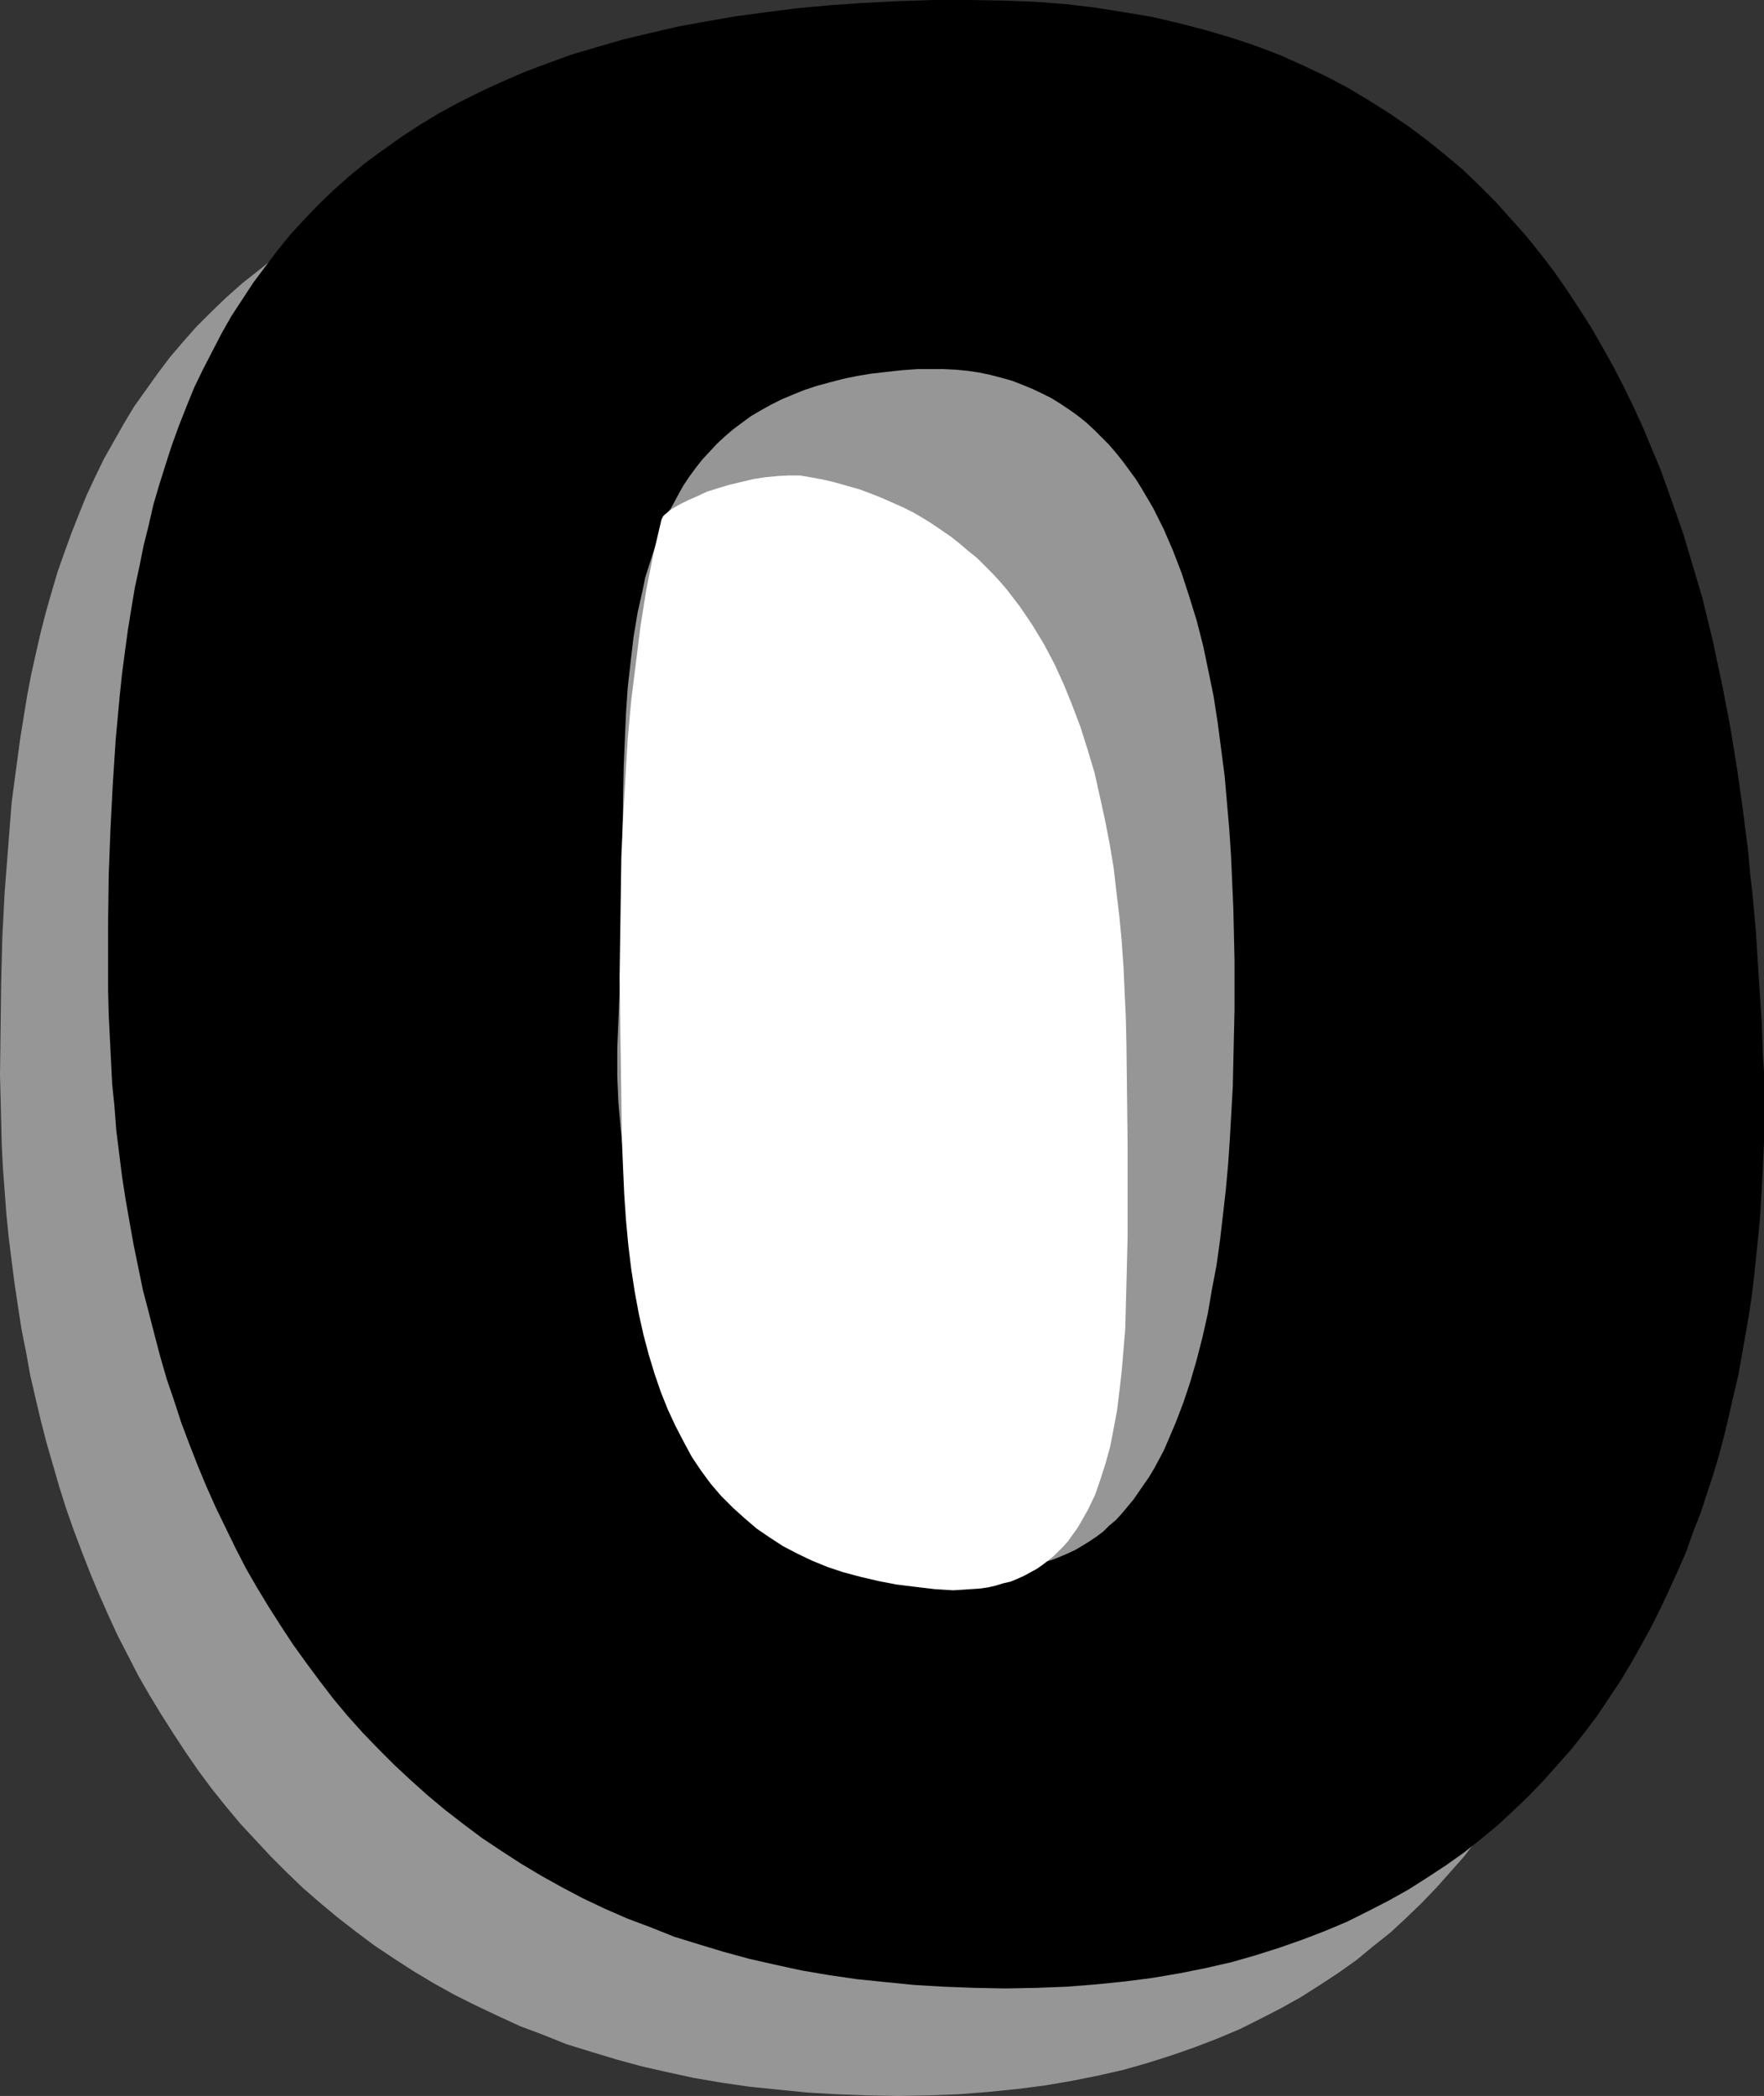
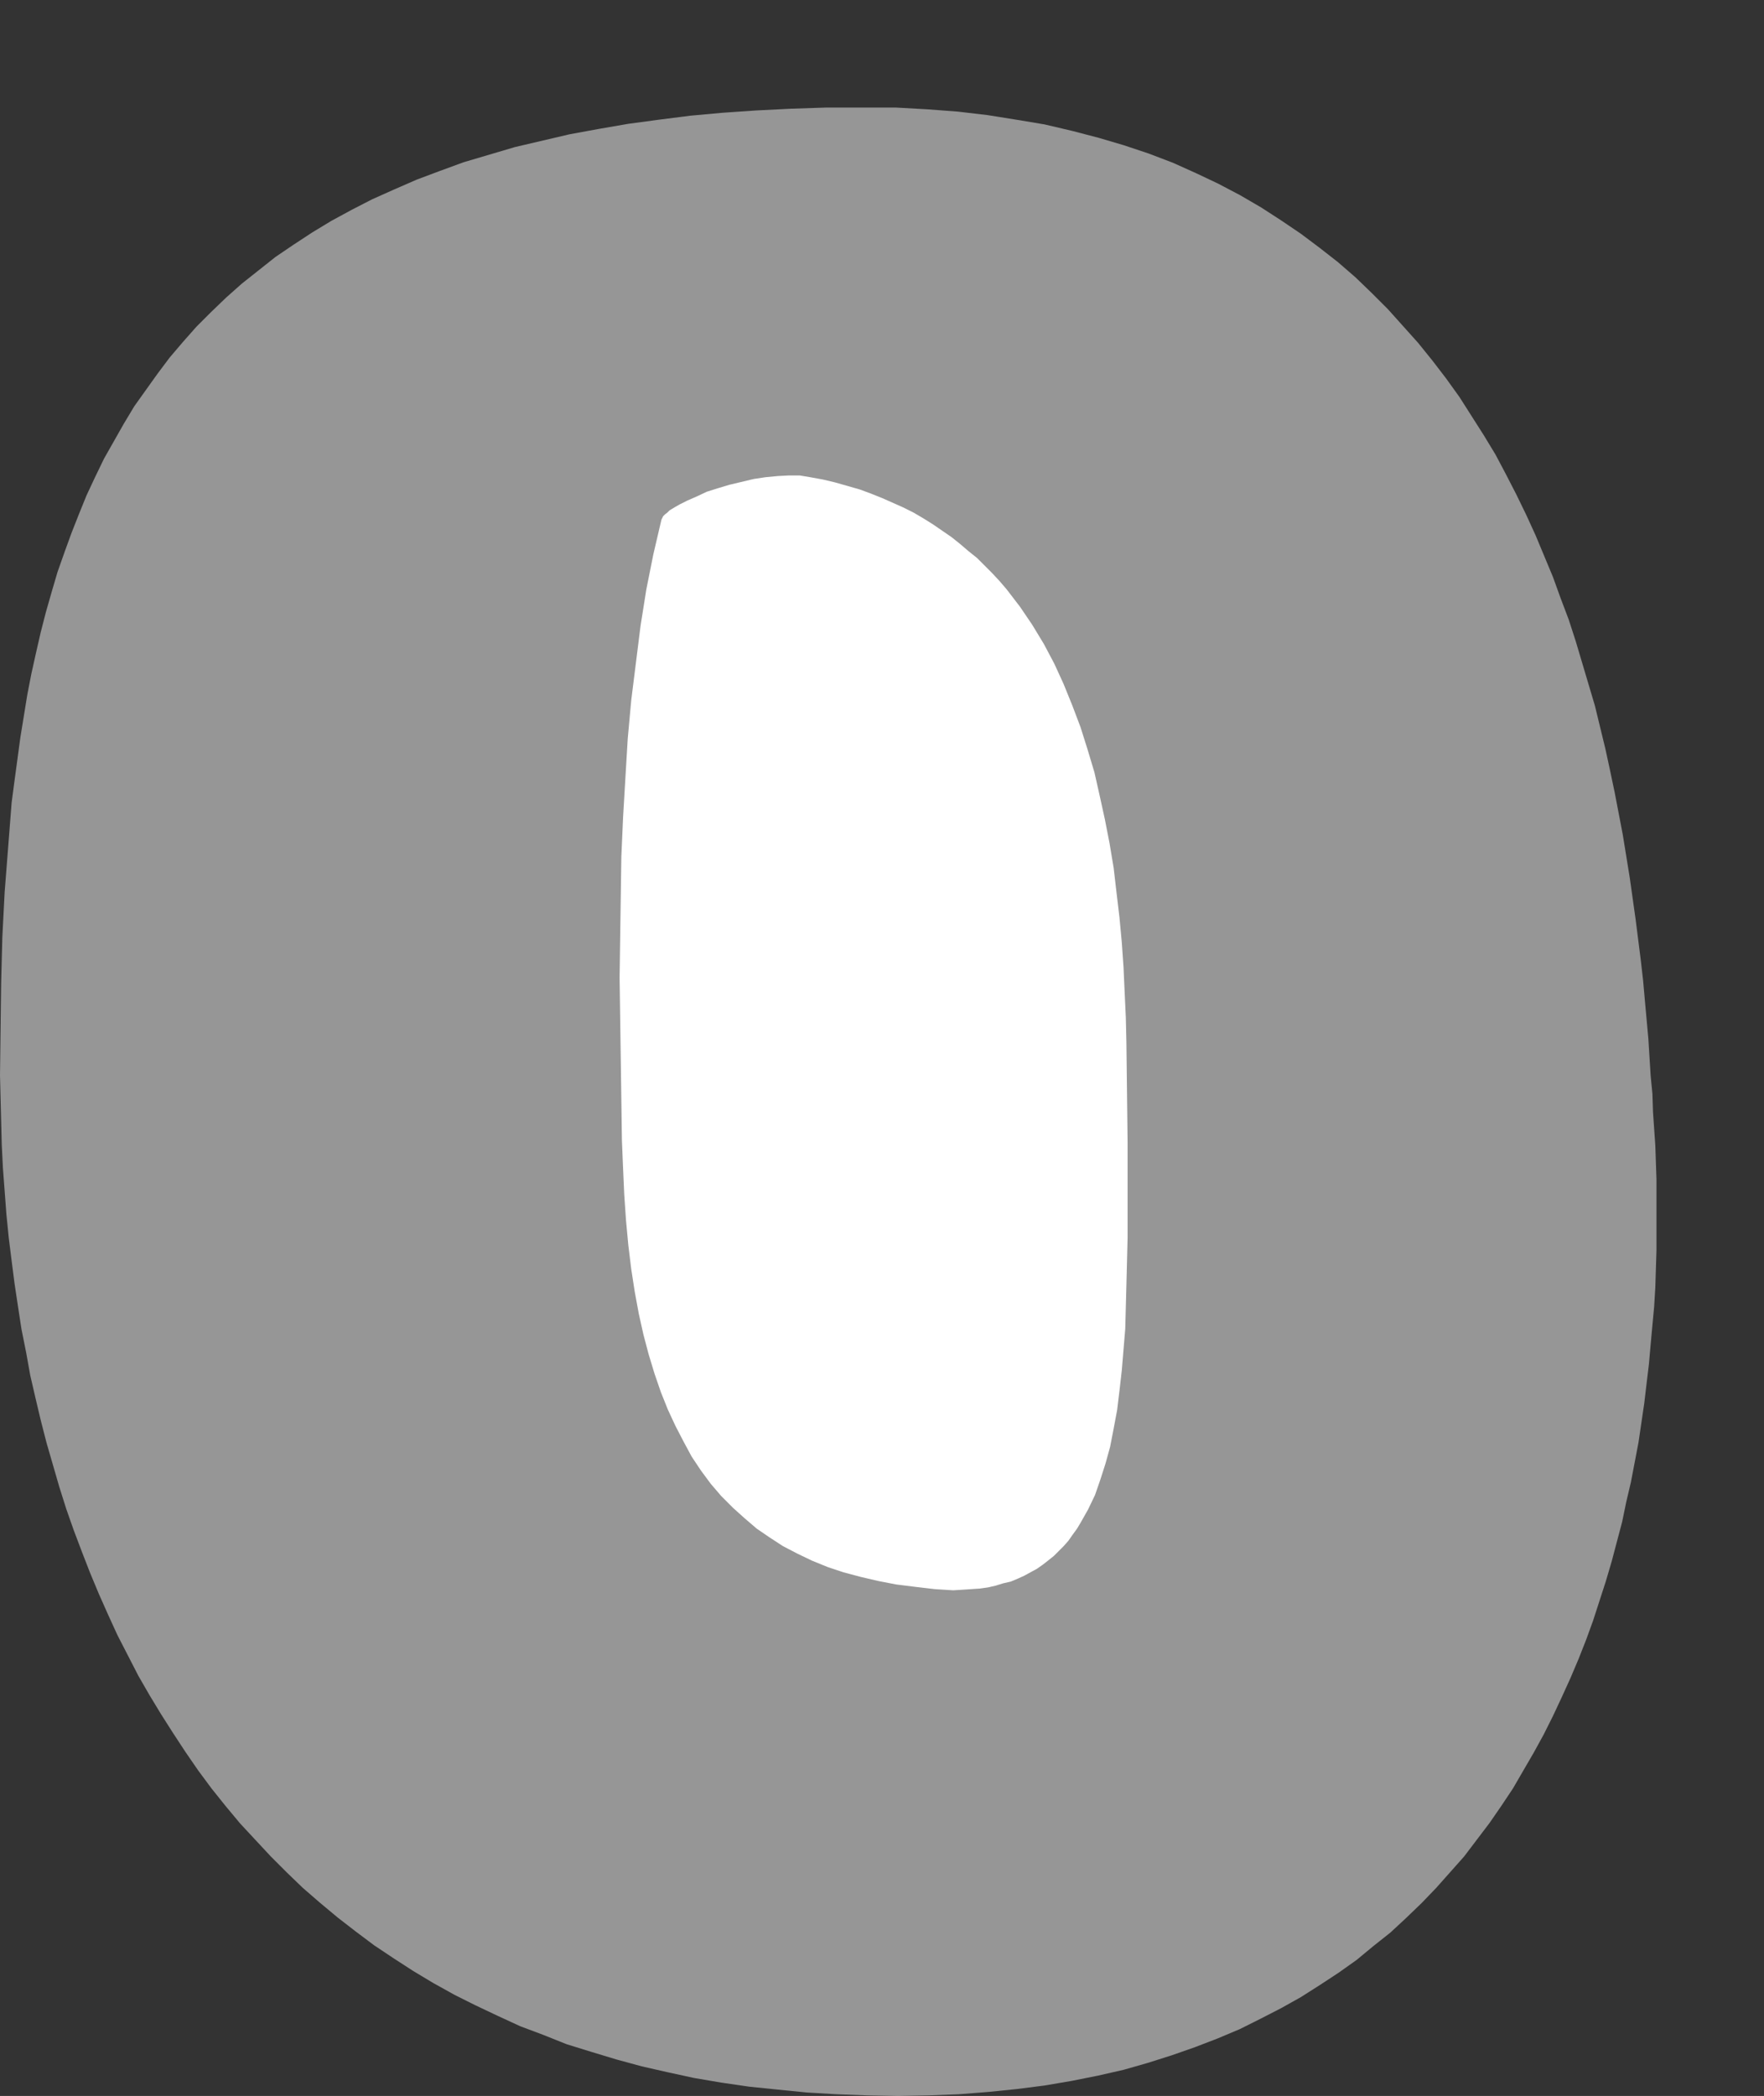
<svg xmlns="http://www.w3.org/2000/svg" xmlns:ns1="http://sodipodi.sourceforge.net/DTD/sodipodi-0.dtd" xmlns:ns2="http://www.inkscape.org/namespaces/inkscape" version="1.0" width="129.766mm" height="154.16mm" id="svg4" ns1:docname="Shadow O.wmf">
  <rect width="100%" height="100%" fill="#333333" stroke="none" />
  <ns1:namedview id="namedview4" pagecolor="#ffffff" bordercolor="#000000" borderopacity="0.25" ns2:showpageshadow="2" ns2:pageopacity="0.0" ns2:pagecheckerboard="0" ns2:deskcolor="#d1d1d1" ns2:document-units="mm" />
  <defs id="defs1">
    <pattern id="WMFhbasepattern" patternUnits="userSpaceOnUse" width="6" height="6" x="0" y="0" />
  </defs>
  <path style="fill:#969696;fill-opacity:1;fill-rule:evenodd;stroke:none" d="m 460.236,318.47 -0.323,-4.686 -0.323,-4.686 -0.162,-5.009 -0.485,-5.009 -0.323,-5.17 -0.323,-5.17 -0.485,-5.332 -0.485,-5.332 -0.485,-5.494 -0.646,-5.655 -1.454,-11.472 -1.616,-11.472 -1.939,-11.957 -2.262,-11.795 -1.293,-6.14 -1.293,-5.978 -1.454,-5.978 -1.454,-5.978 -1.778,-5.978 -1.778,-5.978 -1.778,-5.978 -1.939,-5.978 -2.262,-5.978 -2.101,-5.817 -2.424,-5.817 -2.424,-5.817 -2.586,-5.655 -2.747,-5.655 -2.909,-5.655 -2.909,-5.494 -3.232,-5.332 -3.394,-5.332 -3.394,-5.332 -3.717,-5.17 -3.717,-4.847 -4.04,-5.009 -4.202,-4.686 -4.202,-4.686 -4.525,-4.524 -4.525,-4.363 -4.848,-4.201 -5.171,-4.039 -5.171,-3.878 -5.494,-3.716 -5.494,-3.555 -5.818,-3.393 -6.141,-3.232 -6.141,-2.908 -6.464,-2.908 -6.787,-2.585 -6.787,-2.262 -7.11,-2.101 -7.434,-1.939 -7.595,-1.777 -7.757,-1.293 -8.08,-1.293 -8.242,-0.969 -8.565,-0.646 -8.726,-0.485 h -9.05 -10.181 l -9.858,0.323 -9.696,0.485 -9.373,0.646 -8.888,0.808 -8.888,1.131 -8.403,1.131 -8.403,1.454 -7.918,1.454 -7.595,1.777 -7.595,1.777 -7.11,2.101 -7.11,2.101 -6.626,2.424 -6.464,2.424 -6.302,2.747 -6.141,2.747 -5.656,2.908 -5.656,3.07 -5.333,3.232 -5.171,3.393 -5.01,3.393 -4.686,3.716 -4.686,3.716 -4.363,3.878 -4.202,4.039 -4.04,4.039 -3.717,4.201 -3.717,4.363 -3.394,4.524 -3.232,4.524 -3.232,4.524 -2.909,4.847 -2.747,4.847 -2.747,4.847 -2.424,5.009 -2.424,5.17 -2.101,5.17 -2.101,5.332 -1.939,5.332 -1.939,5.494 -1.616,5.494 -1.616,5.655 -1.454,5.655 -1.293,5.655 -1.293,5.817 -1.131,5.817 -0.97,5.978 -0.97,5.978 -0.808,5.978 -0.808,5.978 -0.808,6.14 -0.97,12.442 -0.97,12.441 L 0.646,260.625 0.323,273.228 0.162,286.155 0,298.919 l 0.162,6.302 0.162,6.463 0.162,6.463 0.323,6.463 0.485,6.463 0.485,6.463 0.646,6.463 0.808,6.463 0.808,6.302 0.97,6.463 0.97,6.302 1.293,6.463 1.131,6.302 1.454,6.302 1.454,6.14 1.616,6.302 1.778,6.14 1.778,6.14 1.939,6.14 2.101,5.978 2.262,5.978 2.262,5.817 2.424,5.817 2.586,5.817 2.586,5.655 2.909,5.655 2.909,5.655 3.07,5.332 3.232,5.332 3.394,5.332 3.394,5.17 3.555,5.17 3.717,5.009 3.878,4.847 4.04,4.847 4.202,4.524 4.363,4.686 4.363,4.363 4.525,4.363 4.848,4.201 4.848,4.039 5.01,3.878 5.171,3.878 5.333,3.555 5.494,3.555 5.656,3.393 5.818,3.232 5.818,2.908 6.141,2.908 6.302,2.908 6.464,2.424 6.464,2.585 6.787,2.101 6.949,2.101 7.11,1.939 7.11,1.616 7.434,1.616 7.595,1.293 7.757,1.131 7.918,0.808 8.08,0.808 8.242,0.485 8.565,0.323 8.565,0.162 8.565,-0.162 8.403,-0.323 8.242,-0.646 7.918,-0.808 7.595,-0.969 7.595,-1.293 7.272,-1.454 7.11,-1.616 6.787,-1.939 6.626,-2.101 6.464,-2.262 6.302,-2.424 6.141,-2.585 5.818,-2.908 5.656,-2.908 5.494,-3.07 5.333,-3.393 5.171,-3.393 5.01,-3.555 4.686,-3.878 4.686,-3.716 4.363,-4.039 4.363,-4.201 4.04,-4.201 3.878,-4.363 3.878,-4.363 3.555,-4.686 3.555,-4.686 3.232,-4.686 3.232,-4.847 2.909,-5.009 2.909,-5.009 2.747,-5.009 2.586,-5.17 2.424,-5.17 2.424,-5.332 2.262,-5.332 2.101,-5.332 1.939,-5.332 1.778,-5.494 1.778,-5.494 1.616,-5.494 1.454,-5.494 1.454,-5.494 1.131,-5.494 1.293,-5.494 2.101,-10.987 0.808,-5.494 0.808,-5.494 0.646,-5.494 0.646,-5.332 0.485,-5.494 0.485,-5.332 0.485,-5.17 0.323,-5.332 0.162,-5.17 0.162,-5.17 v -5.009 -9.856 -4.847 l -0.162,-4.686 z" id="path1" />
-   <path style="fill:#000000;fill-opacity:1;fill-rule:evenodd;stroke:none" d="m 489.971,288.578 -0.162,-4.686 -0.323,-4.686 -0.323,-5.009 -0.323,-5.009 -0.323,-5.17 -0.323,-5.17 -0.485,-5.332 -0.485,-5.332 -0.646,-5.494 -0.485,-5.655 -1.454,-11.472 -1.616,-11.472 -1.939,-11.957 -2.262,-11.795 -1.293,-5.978 -1.293,-6.14 -1.454,-5.978 -1.454,-5.978 -1.778,-5.978 -1.778,-5.978 -1.778,-5.978 -2.101,-5.978 -2.101,-5.978 -2.101,-5.817 -2.424,-5.817 -2.424,-5.817 -2.586,-5.655 -2.747,-5.655 -2.909,-5.655 -3.07,-5.494 -3.07,-5.332 -3.394,-5.332 -3.394,-5.17 -3.717,-5.332 -3.717,-4.847 -4.04,-5.009 -4.202,-4.686 -4.202,-4.686 -4.525,-4.524 -4.525,-4.363 -5.01,-4.201 -5.01,-4.039 -5.171,-3.878 -5.494,-3.716 -5.656,-3.555 -5.656,-3.393 -6.141,-3.232 -6.141,-2.908 -6.464,-2.908 -6.787,-2.585 -6.787,-2.262 -7.11,-2.101 -7.434,-1.939 -7.595,-1.777 -7.757,-1.293 -8.08,-1.293 -8.242,-0.969 -8.565,-0.646 L 278.921,0.162 269.872,0 h -10.181 l -9.858,0.323 -9.696,0.485 -9.373,0.646 -8.888,0.808 -8.888,1.131 -8.403,1.131 -8.403,1.454 -7.918,1.454 -7.595,1.777 -7.434,1.777 -7.272,2.101 -7.11,2.101 -6.626,2.424 -6.464,2.424 -6.302,2.747 -5.979,2.747 -5.818,2.908 -5.656,3.07 -5.333,3.232 -5.171,3.393 -5.01,3.555 -4.848,3.555 -4.525,3.716 -4.363,3.878 -4.202,4.039 -3.878,4.039 -3.878,4.201 -3.555,4.363 -3.394,4.524 -3.394,4.524 -3.07,4.686 -3.07,4.686 -2.747,4.847 -2.586,5.009 -2.586,5.009 -2.424,5.009 -2.101,5.17 -2.101,5.332 -1.939,5.332 -1.778,5.494 -1.778,5.655 -1.616,5.494 -1.293,5.655 -1.454,5.817 -1.131,5.655 -1.293,5.978 -0.97,5.817 -0.97,5.978 -0.808,5.978 -0.808,6.14 -0.646,6.14 -1.131,12.28 -0.808,12.442 -0.646,12.603 -0.485,12.765 -0.162,12.765 v 12.765 6.463 l 0.162,6.463 0.323,6.463 0.323,6.463 0.323,6.463 0.646,6.302 0.485,6.463 0.808,6.463 0.808,6.463 0.97,6.302 1.131,6.463 1.131,6.302 1.293,6.302 1.293,6.302 1.616,6.14 1.616,6.302 1.616,6.14 1.778,6.14 2.101,6.14 1.939,5.978 2.262,5.978 2.262,5.817 2.424,5.817 2.586,5.817 2.747,5.655 2.747,5.655 2.909,5.655 3.07,5.332 3.232,5.332 3.394,5.332 3.394,5.17 3.717,5.17 3.717,5.009 3.717,4.847 4.04,4.847 4.202,4.686 4.363,4.524 4.363,4.363 4.686,4.363 4.686,4.201 4.848,4.039 5.01,3.878 5.171,3.878 5.333,3.555 5.494,3.555 5.656,3.393 5.818,3.232 5.818,3.07 6.141,2.908 6.302,2.747 6.464,2.424 6.464,2.585 6.787,2.101 6.949,2.101 7.11,1.939 7.11,1.616 7.434,1.616 7.595,1.293 7.757,1.131 7.918,0.808 8.08,0.808 8.242,0.485 8.565,0.323 8.565,0.162 8.565,-0.162 8.403,-0.323 8.242,-0.646 7.918,-0.808 7.595,-0.969 7.595,-1.293 7.272,-1.454 7.11,-1.616 6.787,-1.939 6.626,-2.101 6.464,-2.262 6.302,-2.424 6.141,-2.585 5.818,-2.908 5.656,-2.908 5.494,-3.07 5.333,-3.393 5.171,-3.393 5.01,-3.555 4.686,-3.716 4.686,-3.878 4.363,-4.039 4.363,-4.201 4.04,-4.201 3.878,-4.363 3.878,-4.363 3.555,-4.524 3.555,-4.686 3.232,-4.847 3.232,-4.847 2.909,-4.847 2.909,-5.17 2.747,-5.009 2.586,-5.17 2.424,-5.17 2.424,-5.332 2.262,-5.17 1.939,-5.494 2.101,-5.332 1.778,-5.494 1.778,-5.332 1.616,-5.494 1.454,-5.494 1.293,-5.494 1.293,-5.655 1.293,-5.494 0.97,-5.494 0.97,-5.494 0.97,-5.494 0.808,-5.494 0.646,-5.332 1.131,-10.987 0.485,-5.17 0.323,-5.332 0.323,-5.332 0.485,-10.341 v -5.009 -5.009 -4.847 -4.847 l -0.323,-4.686 z" id="path2" />
  <path style="fill:#969696;fill-opacity:1;fill-rule:evenodd;stroke:none" d="m 274.72,435.291 -5.494,-0.646 -5.494,-0.969 -5.333,-1.293 -5.171,-1.616 -5.171,-1.939 -5.01,-2.101 -5.01,-2.585 -4.848,-2.908 -4.686,-3.07 -4.686,-3.393 -4.363,-3.716 -4.363,-3.878 -4.202,-4.201 -3.878,-4.524 -3.878,-4.686 -3.717,-4.847 -3.394,-5.17 -3.394,-5.494 -2.909,-5.494 -2.909,-5.817 -2.586,-5.978 -2.424,-6.302 -2.262,-6.302 -1.778,-6.625 -1.778,-6.625 -1.454,-6.948 -1.131,-7.109 -0.808,-7.109 -0.646,-7.433 -0.323,-7.433 v -7.594 l 0.323,-7.756 0.323,-7.917 0.323,-7.917 0.323,-15.673 0.162,-15.673 0.162,-15.511 0.162,-7.594 0.323,-7.594 0.323,-7.433 0.485,-7.271 0.808,-7.109 0.808,-6.948 1.131,-6.786 1.454,-6.463 0.646,-3.232 0.97,-3.07 0.97,-3.07 0.97,-2.908 0.97,-3.07 1.293,-2.747 1.131,-2.908 1.454,-2.585 1.454,-2.747 1.454,-2.585 1.616,-2.424 1.778,-2.424 1.778,-2.262 2.101,-2.262 2.101,-2.262 2.101,-1.939 2.262,-1.939 2.586,-1.939 2.424,-1.777 2.747,-1.616 2.909,-1.616 2.909,-1.454 3.07,-1.293 3.232,-1.293 3.394,-1.131 3.555,-0.969 3.717,-0.969 3.878,-0.808 3.878,-0.646 4.202,-0.485 4.363,-0.485 4.525,-0.323 h 3.555 3.555 l 3.394,0.162 3.394,0.323 3.232,0.485 3.07,0.646 3.07,0.808 2.909,0.808 2.909,1.131 2.747,1.131 2.747,1.293 2.586,1.293 2.586,1.616 2.424,1.616 2.262,1.616 2.424,1.939 2.101,1.939 2.101,2.101 2.101,2.101 1.939,2.262 1.939,2.424 1.778,2.424 1.778,2.424 1.616,2.585 1.616,2.747 1.616,2.747 1.454,2.908 1.454,2.908 2.586,5.978 2.424,6.302 2.101,6.463 2.101,6.786 1.778,6.948 1.454,6.948 1.454,7.109 1.131,7.271 0.97,7.433 0.97,7.433 0.646,7.433 0.646,7.433 0.485,7.433 0.323,7.271 0.323,7.433 0.162,7.109 0.162,7.109 v 6.948 6.948 l -0.323,14.057 -0.162,7.271 -0.808,14.38 -0.485,7.109 -0.646,7.109 -0.808,7.109 -0.808,6.948 -0.97,6.948 -1.293,6.786 -1.131,6.625 -1.454,6.463 -1.616,6.302 -1.778,6.14 -1.939,5.817 -2.101,5.494 -2.262,5.332 -1.131,2.585 -1.293,2.424 -1.293,2.424 -1.454,2.424 -1.454,2.101 -1.454,2.101 -1.454,2.101 -1.616,1.939 -1.616,1.939 -1.616,1.777 -1.939,1.616 -1.616,1.616 -1.939,1.454 -1.939,1.293 -2.101,1.293 -1.939,1.131 -2.101,0.969 -2.262,0.969 -2.101,0.808 -2.424,0.646 -2.424,0.485 -2.262,0.323 -2.586,0.323 -2.586,0.162 -2.586,-0.162 z" id="path3" />
  <path style="fill:#ffffff;fill-opacity:1;fill-rule:evenodd;stroke:none" d="m 259.853,441.754 -5.494,-0.646 -5.171,-0.646 -5.01,-0.969 -4.848,-1.131 -4.848,-1.293 -4.363,-1.454 -4.363,-1.777 -4.04,-1.939 -4.04,-2.101 -3.717,-2.424 -3.555,-2.424 -3.394,-2.908 -3.232,-2.908 -3.232,-3.232 -2.909,-3.393 -2.747,-3.716 -2.586,-3.878 -2.262,-4.201 -2.262,-4.363 -2.101,-4.524 -1.939,-4.847 -1.778,-5.17 -1.616,-5.332 -1.454,-5.494 -1.293,-5.817 -1.131,-6.14 -0.97,-6.302 -0.808,-6.625 -0.646,-6.948 -0.485,-7.109 -0.323,-7.271 -0.323,-7.756 -0.323,-22.621 -0.323,-22.621 0.162,-11.31 0.162,-11.149 0.162,-11.149 0.485,-10.987 0.646,-10.987 0.646,-10.826 0.97,-10.664 1.293,-10.341 1.293,-10.341 1.616,-10.179 1.939,-9.695 1.131,-4.847 1.131,-4.847 0.162,-0.323 0.323,-0.646 0.485,-0.485 0.646,-0.485 0.646,-0.646 0.808,-0.485 0.808,-0.485 1.131,-0.646 2.262,-1.131 2.586,-1.131 2.747,-1.293 3.07,-0.969 3.232,-0.969 3.394,-0.808 3.394,-0.808 3.232,-0.485 3.394,-0.323 3.07,-0.162 h 3.07 l 2.909,0.485 3.555,0.646 3.394,0.808 3.394,0.969 3.394,0.969 3.07,1.131 3.232,1.293 2.909,1.293 2.909,1.293 2.909,1.454 2.747,1.616 2.586,1.616 2.586,1.777 2.586,1.777 2.424,1.939 2.262,1.939 2.424,1.939 2.101,2.101 2.101,2.101 2.101,2.262 1.939,2.262 3.717,4.847 3.394,5.009 3.232,5.332 2.909,5.494 2.586,5.655 2.424,5.978 2.262,5.978 1.939,6.14 1.939,6.463 1.454,6.463 1.454,6.625 1.293,6.625 1.131,6.786 0.808,6.948 0.808,6.786 0.646,6.948 0.485,6.948 0.323,7.109 0.323,6.948 0.162,7.109 0.162,13.734 0.162,13.734 v 13.573 6.625 6.463 l -0.162,6.463 -0.162,6.463 -0.162,6.14 -0.162,6.14 -0.485,5.817 -0.485,5.817 -0.646,5.655 -0.646,5.332 -0.97,5.17 -0.97,5.009 -1.293,4.686 -1.454,4.524 -1.454,4.201 -1.939,4.039 -2.101,3.716 -0.97,1.616 -1.293,1.777 -1.131,1.616 -1.293,1.454 -1.454,1.454 -1.293,1.293 -1.616,1.293 -1.454,1.131 -1.616,1.131 -1.778,0.969 -1.778,0.969 -1.778,0.808 -1.939,0.808 -2.101,0.485 -2.101,0.646 -2.101,0.485 -2.262,0.323 -2.424,0.162 -2.424,0.162 -2.586,0.162 -2.586,-0.162 z" id="path4" />
</svg>